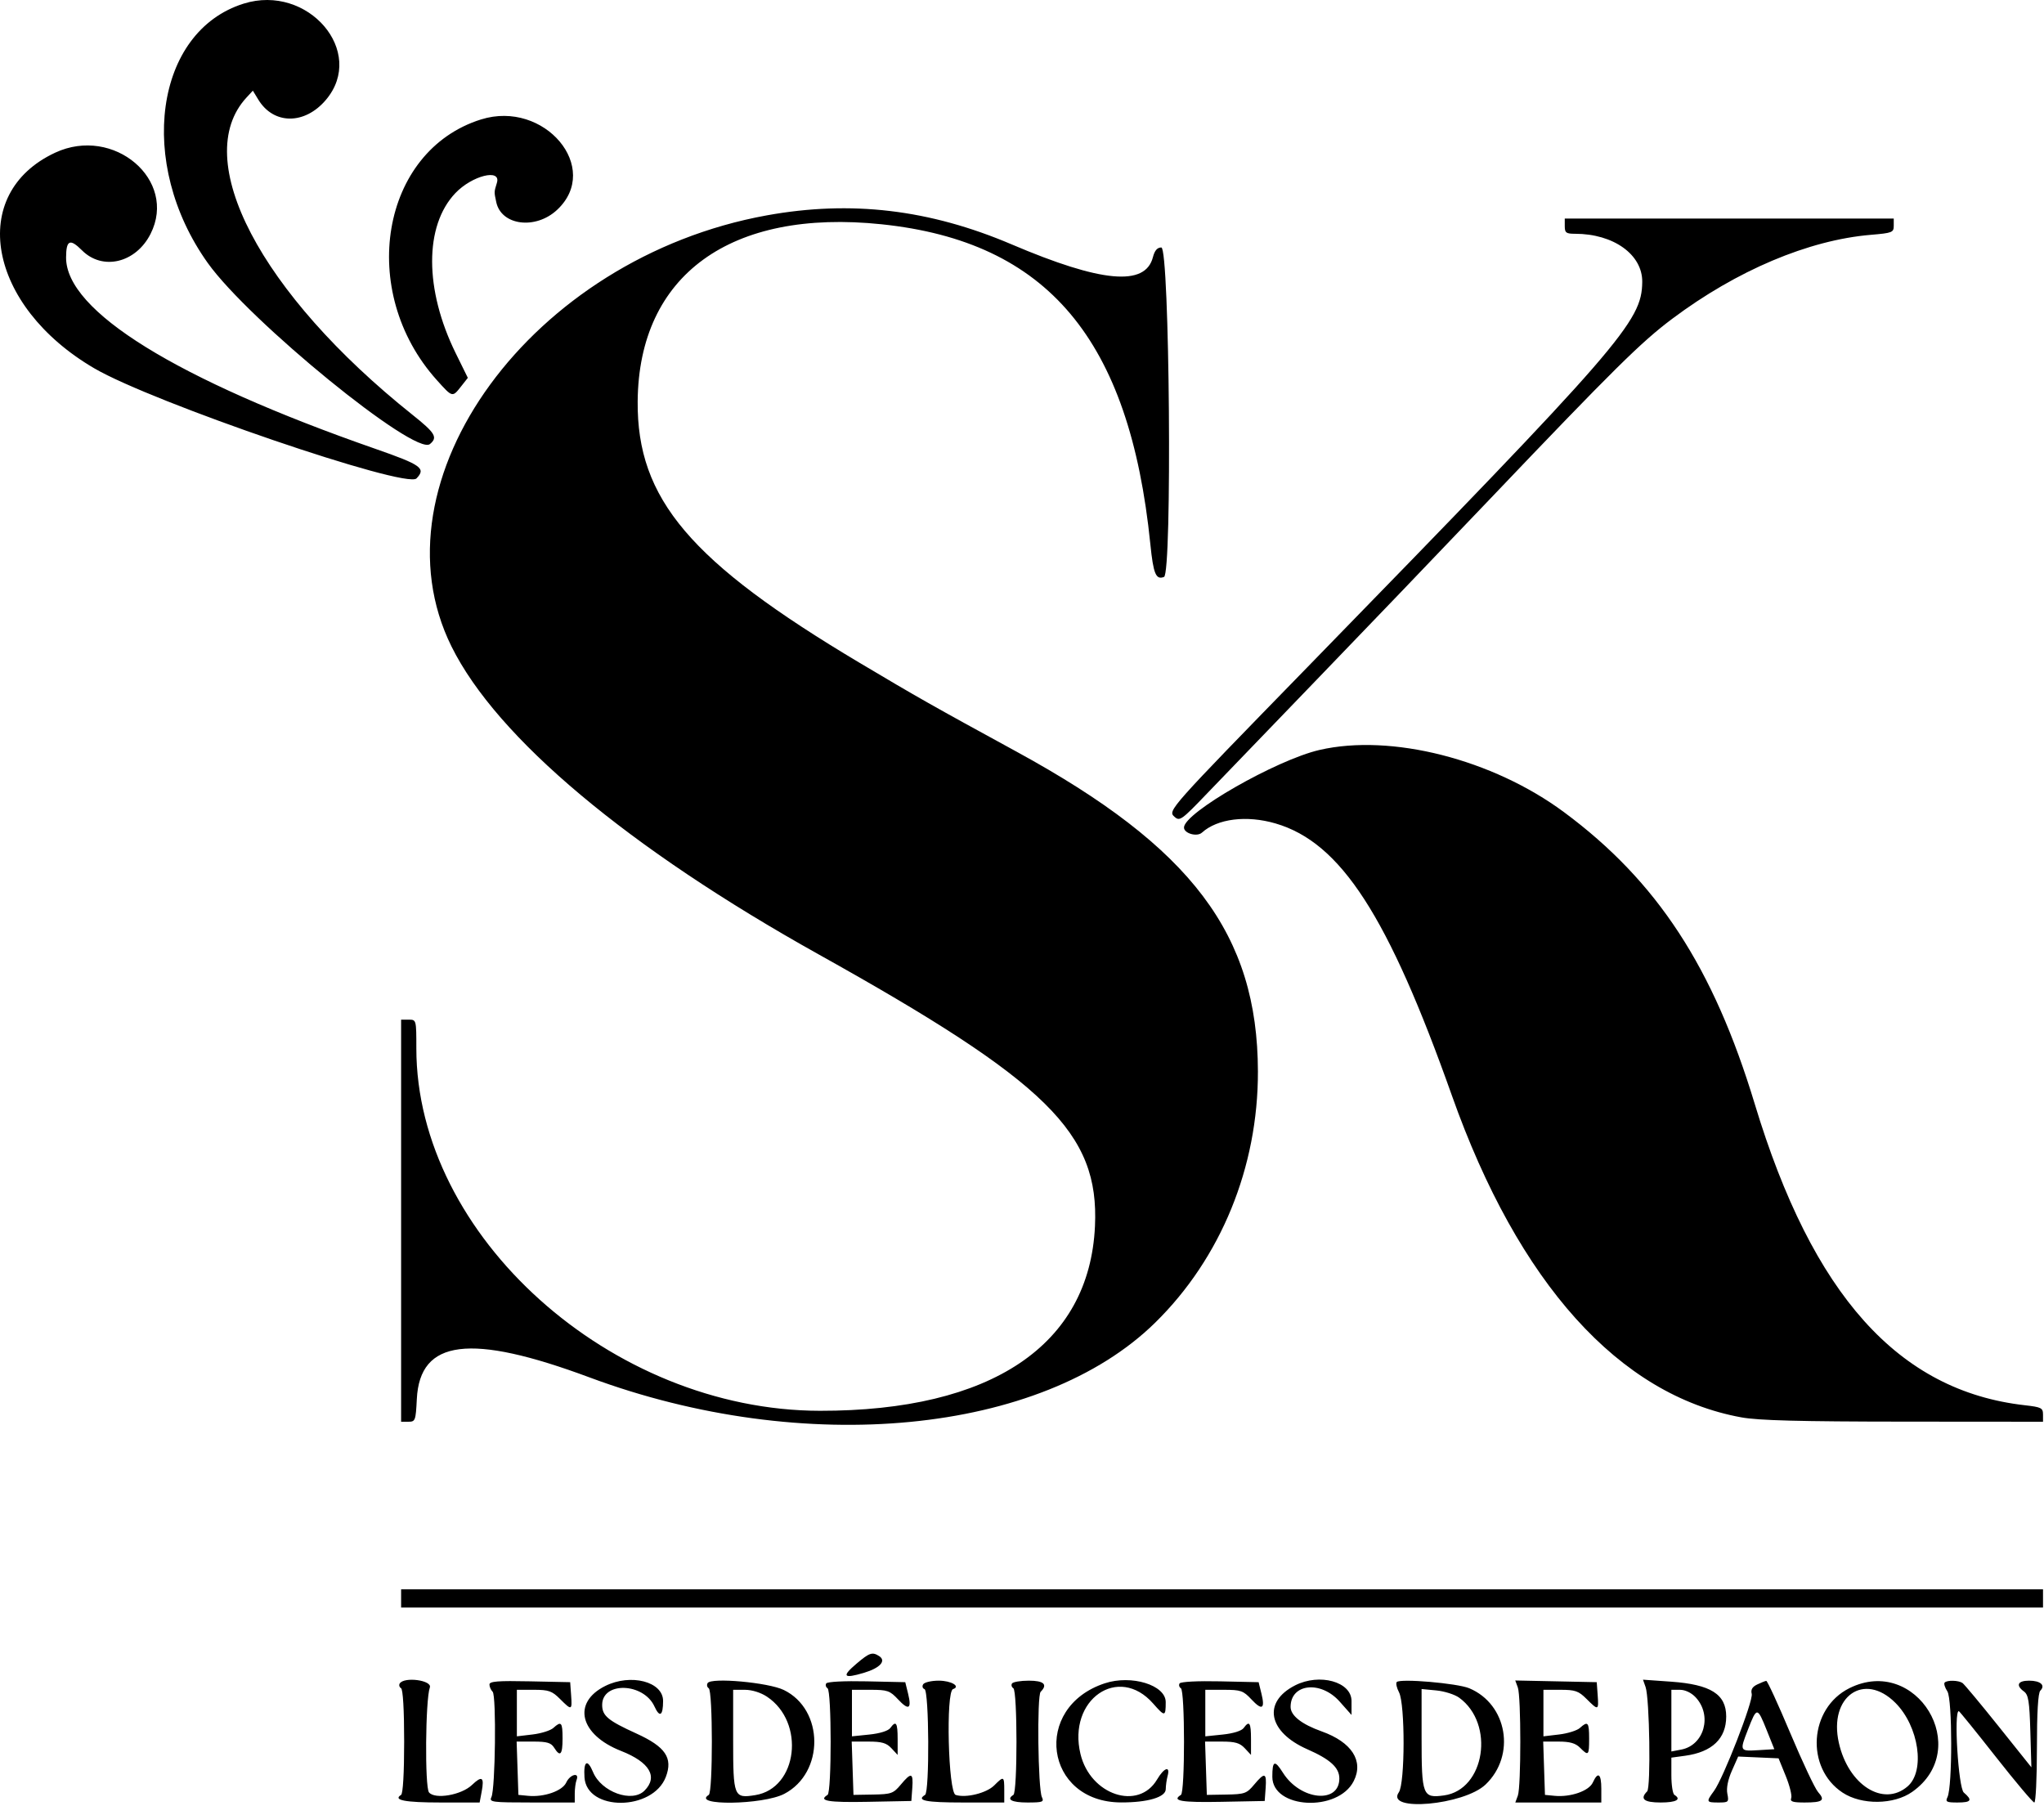
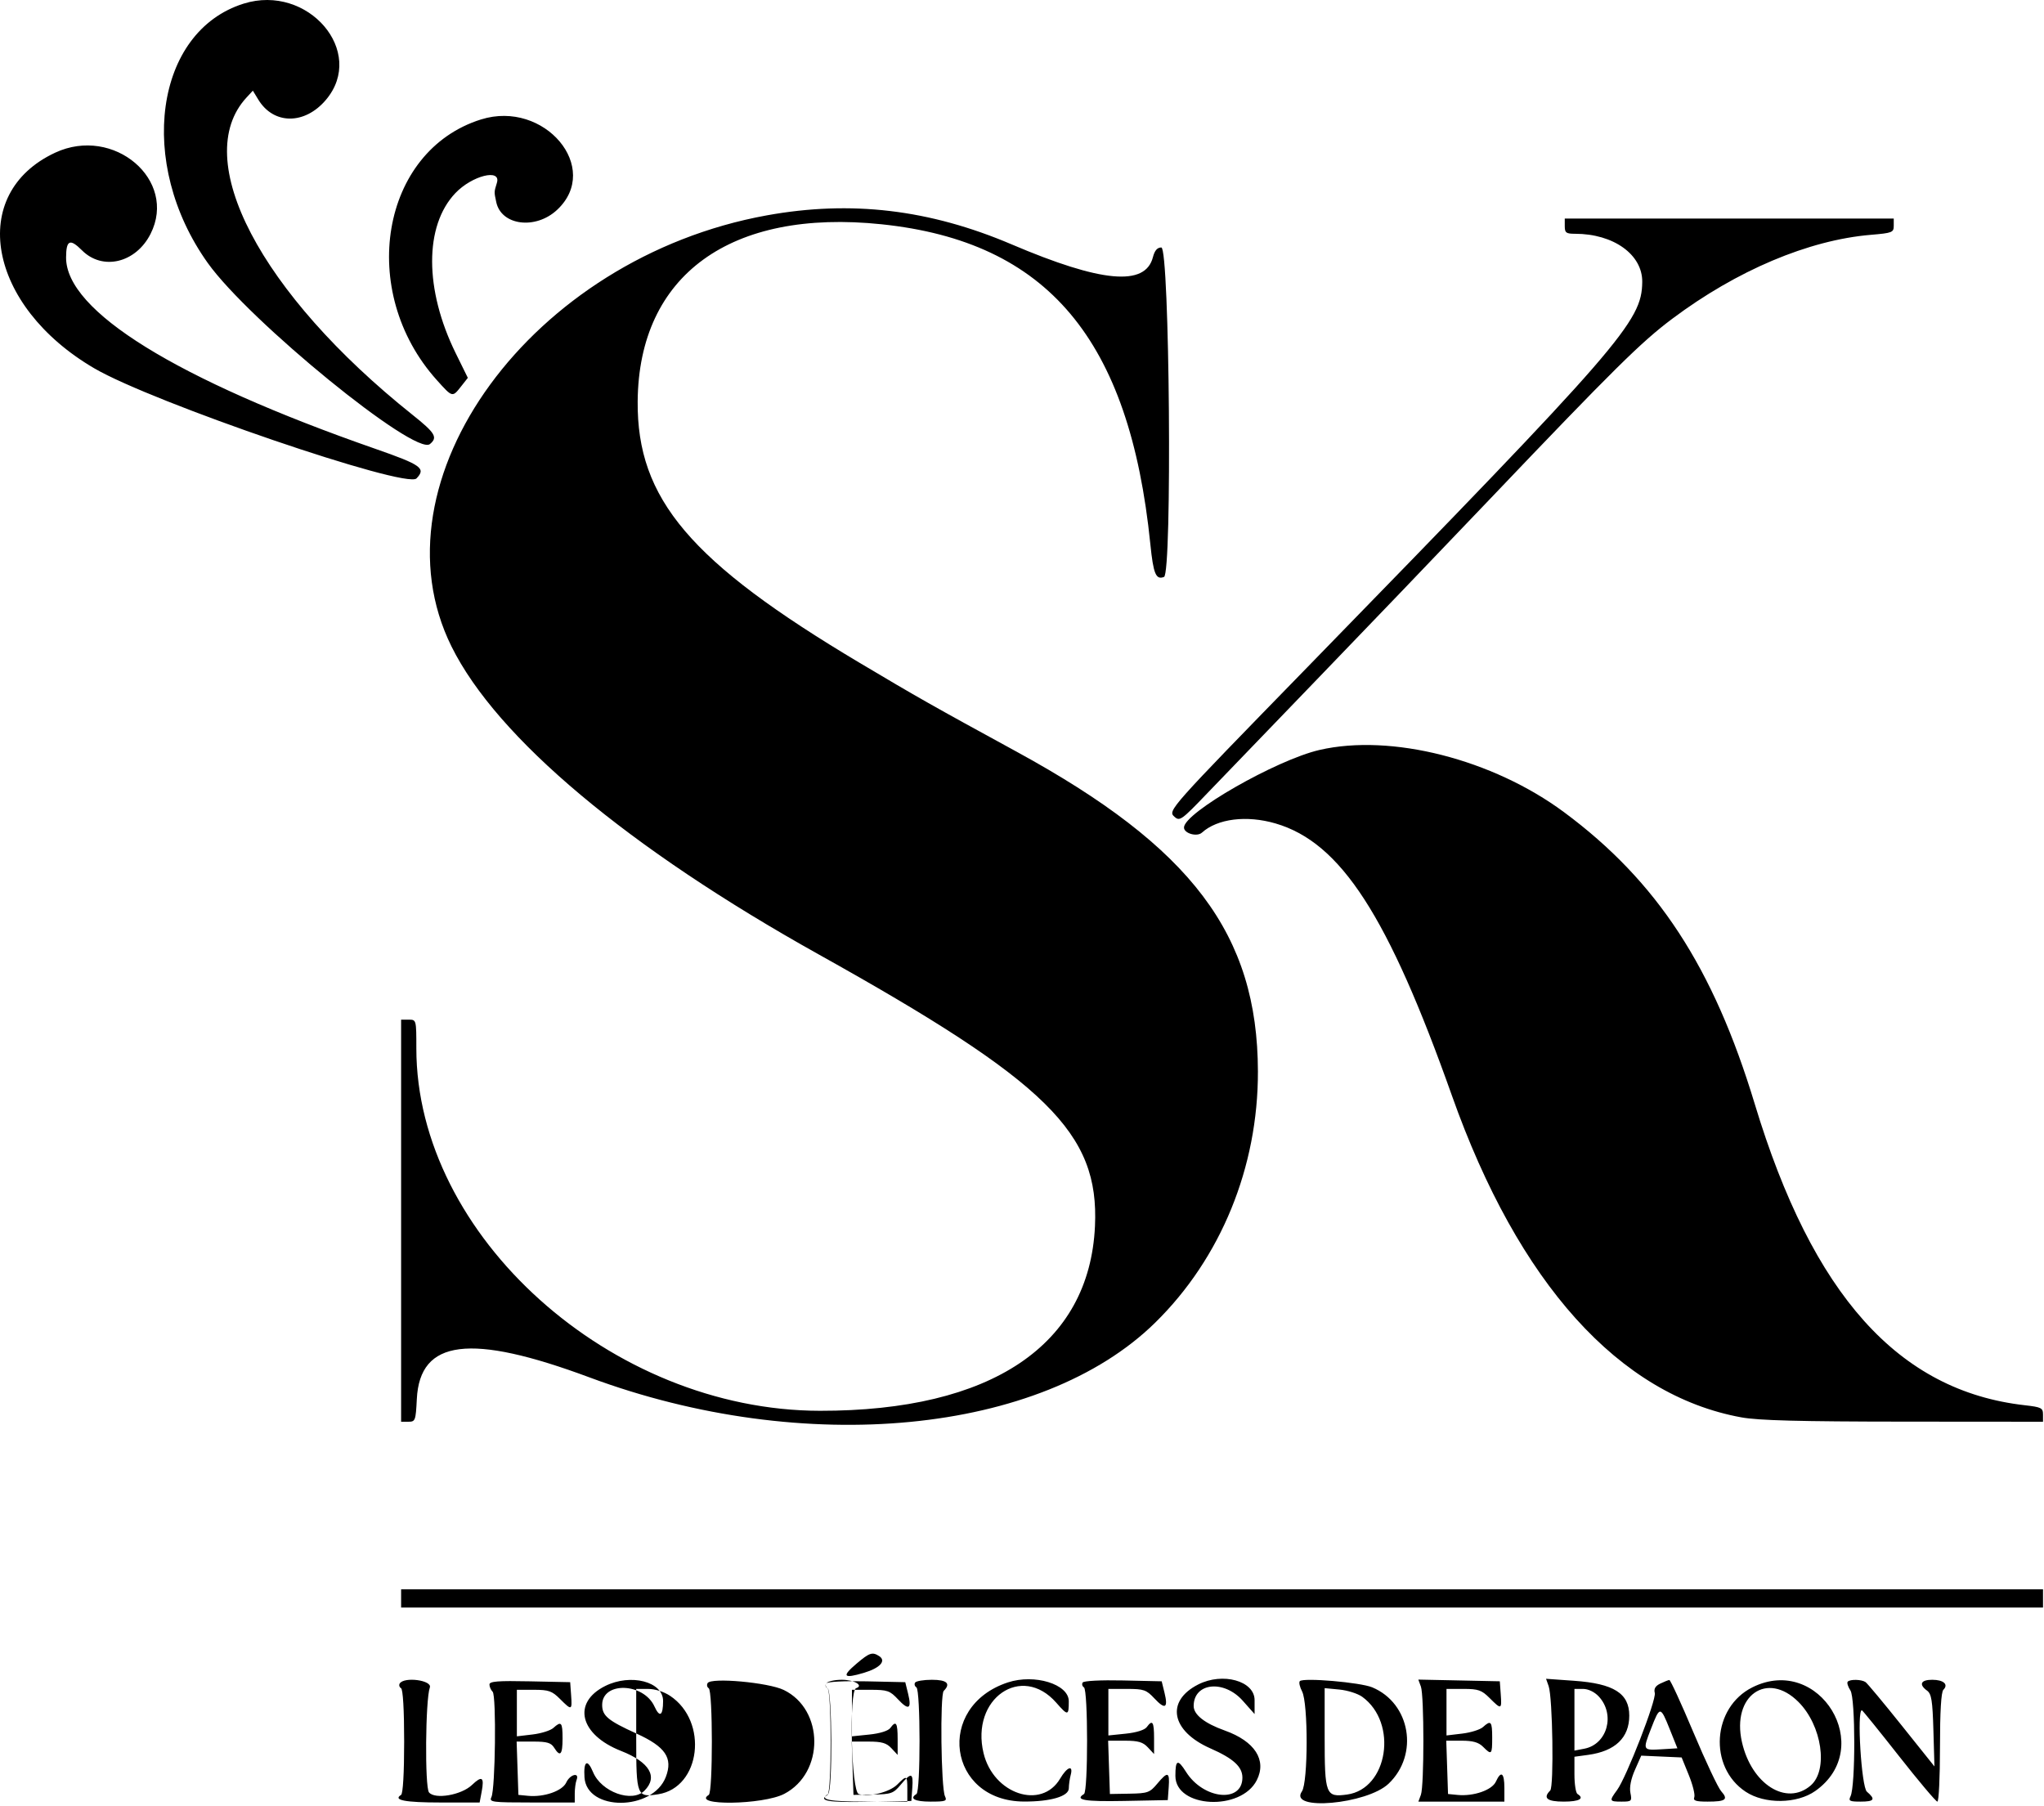
<svg xmlns="http://www.w3.org/2000/svg" fill="none" viewBox="0 0 671 593">
-   <path fill-rule="evenodd" clip-rule="evenodd" d="M80 1.186C50.787 10.32 44.8 53.539 68.208 86.342c13.614 19.078 68.078 63.465 72.931 59.438 2.63-2.183 1.773-3.621-5.711-9.588C85.395 96.298 62.303 52.145 80.936 32.005l2.072-2.242 1.787 2.937c5.041 8.291 15.277 8.307 22.237.036 13.259-15.757-5.924-38.15-27.031-31.55zm77.931 38.02c-32.908 10.28-40.742 56.424-14.53 85.578 5.167 5.747 5.087 5.727 7.977 2.058l2.202-2.794-3.991-8.116c-10.268-20.882-10.311-41.782-.108-52.525 5.47-5.76 15.09-8.163 13.648-3.41-.953 3.14-.945 2.917-.219 6.349 1.63 7.697 12.903 9.144 19.96 2.561 14.733-13.742-4.126-36.202-24.939-29.7zM18.111 50.124C-10.766 63.572-4.1 100.4 30.923 120.9c19.184 11.228 102.431 39.682 105.804 36.164 3.182-3.318 1.612-4.445-13.549-9.731-65.24-22.748-101.568-45.229-101.486-62.805.027-5.744 1.268-6.299 5.23-2.338 6.758 6.76 17.684 4.132 22.505-5.413 8.93-17.678-12.117-35.592-31.315-26.653zm233.566 20.587c-77.106 13.984-130.472 86.997-103.451 141.536 14.876 30.026 58.014 66.202 120.53 101.078 75.195 41.95 92.12 58.6 90.699 89.227-1.811 39.056-34.023 60.679-90.278 60.601-68.602-.093-132.5-57.478-132.5-118.994 0-9.373-.01-9.412-2.5-9.412h-2.5v132h2.391c2.273 0 2.409-.366 2.767-7.449.989-19.603 17.538-21.676 56.7-7.104 70.485 26.227 148.279 18.707 185.659-17.947 21.598-21.179 33.826-51.067 33.754-82.5-.103-45.002-21.662-73.559-79.271-104.999-27.446-14.978-32.539-17.863-51.5-29.158-55.563-33.099-73.114-53.783-72.842-85.843.353-41.444 30.488-63.309 80.094-58.115 54.471 5.703 81.406 37.773 88.207 105.02.989 9.774 1.823 11.776 4.482 10.756 2.72-1.044 1.85-108.161-.877-108.161-1.34 0-2.193.987-2.767 3.204-2.503 9.658-16.891 8.347-46.39-4.228-26.944-11.486-52.717-14.534-80.407-9.511zm262 3.535c0 2.177.44 2.5 3.395 2.5 12.62 0 22.141 6.835 22.04 15.819-.148 13.03-6.567 20.417-109.935 126.479-45.796 46.989-45.863 47.064-43.629 49.087 1.717 1.553 2.306 1.133 10.686-7.62 4.877-5.095 21.035-21.866 35.906-37.268 14.87-15.402 40.537-42.167 57.037-59.479 40.684-42.685 49.529-51.429 59.801-59.125 21.181-15.868 44.716-25.82 65.149-27.547 7.08-.6 7.55-.785 7.55-2.992v-2.353h-108v2.5zm-80.518 171.958c-14.181 3.272-44.482 20.618-44.482 25.464 0 1.935 4.259 3.155 5.882 1.685 5.082-4.598 14.684-5.797 24.186-3.018 21.392 6.255 36.954 30.282 57.914 89.412 21.808 61.524 54.885 98.271 95.018 105.567 5.601 1.018 19.085 1.372 53.25 1.398l45.75.035v-2.371c0-2.154-.545-2.432-5.966-3.046-41.468-4.691-69.69-36.171-88.66-98.893-13.574-44.88-32.034-73.135-62.583-95.785-23.456-17.391-56.781-25.876-80.309-20.448zM131.677 524.747v3h539v-6h-539v3zm149.5 21.422c-4.971 4.215-4.338 5.016 2.382 3.02 5.349-1.588 7.496-3.956 5.014-5.528-2.222-1.406-3.152-1.091-7.396 2.508zm-149.957 6.509c-.317.512-.118 1.213.441 1.559.623.385 1.016 7.153 1.016 17.51 0 10.357-.393 17.125-1.016 17.51-2.763 1.708 1.309 2.49 12.964 2.49h12.829l.676-3.602c.895-4.768.098-5.298-3.213-2.137-3.462 3.303-12.118 4.796-14.083 2.428-1.409-1.698-1.186-30.392.268-34.439.857-2.386-8.455-3.629-9.882-1.319zm29.457.34c0 .731.472 1.801 1.049 2.378 1.251 1.251.886 31.931-.412 34.601-.79 1.624.163 1.75 13.256 1.75h14.107v-2.919c0-1.605.273-3.63.607-4.5 1.014-2.643-2.173-1.83-3.402.867-1.259 2.763-7.302 4.866-12.527 4.36l-3.178-.308-.289-8.75-.289-8.75h5.531c4.447 0 5.775.392 6.779 2 1.995 3.195 2.768 2.357 2.768-3 0-5.374-.41-5.844-3.034-3.469-.93.842-4.003 1.805-6.829 2.139l-5.137.609v-15.279h5.577c4.863 0 5.961.384 8.577 3 3.864 3.864 4.02 3.811 3.653-1.25l-.307-4.25-13.25-.279c-10.493-.221-13.25-.003-13.25 1.05zm38 .481c-10.948 5.469-8.374 15.991 5.218 21.325 9.371 3.678 12.206 8.499 7.666 13.039-4.08 4.08-14.169.439-16.873-6.09-1.854-4.474-3.162-3.676-2.816 1.716.722 11.231 22.426 11.104 26.712-.157 2.368-6.221-.125-9.888-9.671-14.23-9.339-4.248-11.236-5.832-11.236-9.388 0-7.745 13.601-7.326 17.181.531 1.709 3.75 2.819 3.026 2.819-1.84 0-6.347-10.624-9.091-19-4.906zm33.631-.963c-.365.59-.206 1.355.353 1.701 1.358.839 1.373 34.171.016 35.01-5.88 3.634 17.805 3.308 24.789-.341 13.222-6.908 13.11-27.673-.184-34.108-5.076-2.458-23.805-4.154-24.974-2.262zm38.93.112c-.327.528-.136 1.243.423 1.589 1.358.839 1.373 34.171.016 35.01-3.178 1.964.131 2.532 13.25 2.276l14.25-.276.307-4.25c.368-5.075-.307-5.273-3.784-1.108-2.419 2.897-3.125 3.15-9.073 3.25l-6.45.108-.289-8.75-.289-8.75h5.5c4.37 0 5.919.45 7.539 2.189l2.039 2.188v-5.188c0-5.429-.525-6.221-2.412-3.64-.681.932-3.414 1.784-6.86 2.14l-5.728.591v-15.28h6.099c5.546 0 6.364.284 9.029 3.137 3.511 3.759 4.546 3.164 3.296-1.895l-.924-3.742-12.673-.279c-7.344-.162-12.922.123-13.266.68zm31.821.29c-.405.654-.206 1.368.441 1.583 1.509.503 1.679 33.798.177 34.726-3.006 1.858.204 2.5 12.5 2.5h13.5v-4c0-4.682-.152-4.757-3.294-1.615-2.538 2.538-9.277 4.203-12.664 3.128-2.44-.774-3.266-33.938-.865-34.739 2.622-.874-.581-2.774-4.677-2.774-2.41 0-4.713.536-5.118 1.191zm29.161-.26c-.317.512-.118 1.213.441 1.559 1.358.839 1.373 34.171.016 35.01-2.423 1.498-.577 2.5 4.607 2.5 4.997 0 5.514-.19 4.756-1.75-1.298-2.67-1.663-33.35-.412-34.601 2.396-2.396 1.06-3.649-3.892-3.649-2.718 0-5.2.419-5.516.931zm30.451-.061c-23.962 7.897-19.734 39.013 5.313 39.108 8.759.033 14.69-1.72 14.707-4.347.007-1.172.285-3.144.616-4.381.915-3.414-1.168-2.698-3.461 1.189-6.121 10.374-21.916 5.12-25.151-8.366-4.288-17.873 12.484-29.515 23.859-16.561 3.857 4.394 4.123 4.362 4.123-.478 0-5.592-11.237-9.055-20.006-6.164zm24.567.031c-.327.528-.136 1.243.423 1.589 1.358.839 1.373 34.171.016 35.01-3.178 1.964.131 2.532 13.25 2.276l14.25-.276.307-4.25c.368-5.075-.307-5.273-3.784-1.108-2.419 2.897-3.125 3.15-9.073 3.25l-6.45.108-.289-8.75-.289-8.75h5.5c4.37 0 5.919.45 7.539 2.189l2.039 2.188v-5.188c0-5.429-.525-6.221-2.412-3.64-.681.932-3.414 1.784-6.86 2.14l-5.728.591v-15.28h6.099c5.546 0 6.364.284 9.029 3.137 3.511 3.759 4.546 3.164 3.296-1.895l-.924-3.742-12.673-.279c-7.344-.162-12.922.123-13.266.68zm37.939.635c-10.79 5.481-8.912 15.313 4.01 20.996 7.523 3.309 10.49 6.02 10.49 9.586 0 8.457-12.81 7.163-18.5-1.868-2.729-4.331-3.5-4.044-3.5 1.299 0 10.559 21.518 11.702 26.721 1.42 3.343-6.607-.645-12.789-10.523-16.315-6.59-2.352-10.198-5.195-10.198-8.035 0-7.675 9.9-8.743 16.114-1.74l3.886 4.378v-4.581c0-6.308-10.472-9.217-18.5-5.14zm33.346-1.084c-.36.379-.025 1.895.744 3.369 2.03 3.891 1.986 29.91-.056 32.825-4.587 6.549 21.367 4.231 28.468-2.543 10.019-9.557 7.162-26.376-5.369-31.612-3.938-1.645-22.639-3.248-23.787-2.039zm39.745 1.767c1.088 2.955 1.094 32.591.007 35.531l-.831 2.25h28.233v-4.5c0-4.986-1.092-5.789-2.795-2.052-1.259 2.763-7.303 4.866-12.528 4.36l-3.177-.308-.289-8.75-.289-8.75h5.039c3.706 0 5.568.529 7.039 2 2.809 2.809 3 2.619 3-3 0-5.374-.41-5.844-3.034-3.469-.93.842-4.003 1.805-6.829 2.139l-5.137.609v-15.279h5.577c4.863 0 5.961.384 8.577 3 3.864 3.864 4.02 3.811 3.653-1.25l-.307-4.25-13.375-.281-13.375-.279.841 2.279zm41.942-.13c1.315 3.73 1.758 33.019.517 34.26-2.481 2.481-1.056 3.651 4.45 3.651 5.091 0 6.91-1.011 4.5-2.5-.55-.34-1-3.23-1-6.423v-5.806l4.517-.618c8.862-1.215 13.483-5.63 13.483-12.882 0-7.314-5.071-10.514-18.126-11.441l-9.192-.653.851 2.412zm36.648-.839c-1.618.779-2.164 1.71-1.806 3.08.583 2.227-9.316 27.711-12.383 31.88-2.644 3.594-2.568 3.79 1.482 3.79 3.295 0 3.446-.149 2.9-2.878-.365-1.829.178-4.581 1.49-7.547l2.065-4.668 6.631.296 6.63.297 2.356 5.797c1.295 3.188 2.104 6.451 1.797 7.25-.441 1.149.475 1.453 4.383 1.453 5.969 0 6.875-.701 4.435-3.427-1.022-1.141-5.122-9.836-9.112-19.323s-7.547-17.22-7.903-17.182c-.356.037-1.689.568-2.965 1.182zm30.259 1.218c-13.236 6.595-14.516 26.159-2.243 34.281 6.25 4.136 16.833 4.021 22.878-.249 20.061-14.171 1.37-44.998-20.635-34.032zm31.279-1.853c-.338.338.059 1.643.883 2.9 1.66 2.533 1.687 31.327.033 34.735-.738 1.52-.31 1.75 3.258 1.75 4.579 0 5.057-.742 2.107-3.268-1.788-1.531-3.339-26.732-1.644-26.732.195 0 5.66 6.75 12.144 15s12.173 15 12.643 15c.471 0 .857-8.01.857-17.8 0-11.737.378-18.179 1.112-18.913 1.767-1.767.068-3.287-3.672-3.287-3.742 0-4.468 1.529-1.69 3.557 1.458 1.065 1.806 3.248 2.091 13.083l.341 11.805-10.776-13.473c-5.927-7.409-11.256-13.803-11.841-14.207-1.301-.897-5.004-.993-5.846-.15zm-386.617 4.643c12.675 8.423 10.096 30.093-3.847 32.318-7.045 1.125-7.255.599-7.255-18.198v-16.378h3.852c2.329 0 5.196.893 7.25 2.258zm227.231.331c11.825 8.569 8.464 30.243-4.976 32.085-7.014.962-7.357.073-7.357-18.992v-15.937l4.848.466c2.666.257 6.035 1.326 7.485 2.378zm77.609-.151c5.554 5.912 2.872 15.735-4.692 17.187l-3.25.625v-20.25h2.826c1.702 0 3.736.97 5.116 2.438zm65.596 1.837c7.73 7.73 9.87 22.397 4.005 27.442-7.964 6.85-19.458-.448-22.569-14.329-3.399-15.169 8.268-23.409 18.564-13.113zm-42.244 8.975l2.506 6.25-5.011.306c-6.433.393-6.424.409-3.649-6.746 2.908-7.501 3.073-7.495 6.154.19z" fill="#000" />
+   <path fill-rule="evenodd" clip-rule="evenodd" d="M80 1.186C50.787 10.32 44.8 53.539 68.208 86.342c13.614 19.078 68.078 63.465 72.931 59.438 2.63-2.183 1.773-3.621-5.711-9.588C85.395 96.298 62.303 52.145 80.936 32.005l2.072-2.242 1.787 2.937c5.041 8.291 15.277 8.307 22.237.036 13.259-15.757-5.924-38.15-27.031-31.55zm77.931 38.02c-32.908 10.28-40.742 56.424-14.53 85.578 5.167 5.747 5.087 5.727 7.977 2.058l2.202-2.794-3.991-8.116c-10.268-20.882-10.311-41.782-.108-52.525 5.47-5.76 15.09-8.163 13.648-3.41-.953 3.14-.945 2.917-.219 6.349 1.63 7.697 12.903 9.144 19.96 2.561 14.733-13.742-4.126-36.202-24.939-29.7zM18.111 50.124C-10.766 63.572-4.1 100.4 30.923 120.9c19.184 11.228 102.431 39.682 105.804 36.164 3.182-3.318 1.612-4.445-13.549-9.731-65.24-22.748-101.568-45.229-101.486-62.805.027-5.744 1.268-6.299 5.23-2.338 6.758 6.76 17.684 4.132 22.505-5.413 8.93-17.678-12.117-35.592-31.315-26.653zm233.566 20.587c-77.106 13.984-130.472 86.997-103.451 141.536 14.876 30.026 58.014 66.202 120.53 101.078 75.195 41.95 92.12 58.6 90.699 89.227-1.811 39.056-34.023 60.679-90.278 60.601-68.602-.093-132.5-57.478-132.5-118.994 0-9.373-.01-9.412-2.5-9.412h-2.5v132h2.391c2.273 0 2.409-.366 2.767-7.449.989-19.603 17.538-21.676 56.7-7.104 70.485 26.227 148.279 18.707 185.659-17.947 21.598-21.179 33.826-51.067 33.754-82.5-.103-45.002-21.662-73.559-79.271-104.999-27.446-14.978-32.539-17.863-51.5-29.158-55.563-33.099-73.114-53.783-72.842-85.843.353-41.444 30.488-63.309 80.094-58.115 54.471 5.703 81.406 37.773 88.207 105.02.989 9.774 1.823 11.776 4.482 10.756 2.72-1.044 1.85-108.161-.877-108.161-1.34 0-2.193.987-2.767 3.204-2.503 9.658-16.891 8.347-46.39-4.228-26.944-11.486-52.717-14.534-80.407-9.511zm262 3.535c0 2.177.44 2.5 3.395 2.5 12.62 0 22.141 6.835 22.04 15.819-.148 13.03-6.567 20.417-109.935 126.479-45.796 46.989-45.863 47.064-43.629 49.087 1.717 1.553 2.306 1.133 10.686-7.62 4.877-5.095 21.035-21.866 35.906-37.268 14.87-15.402 40.537-42.167 57.037-59.479 40.684-42.685 49.529-51.429 59.801-59.125 21.181-15.868 44.716-25.82 65.149-27.547 7.08-.6 7.55-.785 7.55-2.992v-2.353h-108v2.5zm-80.518 171.958c-14.181 3.272-44.482 20.618-44.482 25.464 0 1.935 4.259 3.155 5.882 1.685 5.082-4.598 14.684-5.797 24.186-3.018 21.392 6.255 36.954 30.282 57.914 89.412 21.808 61.524 54.885 98.271 95.018 105.567 5.601 1.018 19.085 1.372 53.25 1.398l45.75.035v-2.371c0-2.154-.545-2.432-5.966-3.046-41.468-4.691-69.69-36.171-88.66-98.893-13.574-44.88-32.034-73.135-62.583-95.785-23.456-17.391-56.781-25.876-80.309-20.448zM131.677 524.747v3h539v-6h-539v3zm149.5 21.422c-4.971 4.215-4.338 5.016 2.382 3.02 5.349-1.588 7.496-3.956 5.014-5.528-2.222-1.406-3.152-1.091-7.396 2.508zm-149.957 6.509c-.317.512-.118 1.213.441 1.559.623.385 1.016 7.153 1.016 17.51 0 10.357-.393 17.125-1.016 17.51-2.763 1.708 1.309 2.49 12.964 2.49h12.829l.676-3.602c.895-4.768.098-5.298-3.213-2.137-3.462 3.303-12.118 4.796-14.083 2.428-1.409-1.698-1.186-30.392.268-34.439.857-2.386-8.455-3.629-9.882-1.319zm29.457.34c0 .731.472 1.801 1.049 2.378 1.251 1.251.886 31.931-.412 34.601-.79 1.624.163 1.75 13.256 1.75h14.107v-2.919c0-1.605.273-3.63.607-4.5 1.014-2.643-2.173-1.83-3.402.867-1.259 2.763-7.302 4.866-12.527 4.36l-3.178-.308-.289-8.75-.289-8.75h5.531c4.447 0 5.775.392 6.779 2 1.995 3.195 2.768 2.357 2.768-3 0-5.374-.41-5.844-3.034-3.469-.93.842-4.003 1.805-6.829 2.139l-5.137.609v-15.279h5.577c4.863 0 5.961.384 8.577 3 3.864 3.864 4.02 3.811 3.653-1.25l-.307-4.25-13.25-.279c-10.493-.221-13.25-.003-13.25 1.05zm38 .481c-10.948 5.469-8.374 15.991 5.218 21.325 9.371 3.678 12.206 8.499 7.666 13.039-4.08 4.08-14.169.439-16.873-6.09-1.854-4.474-3.162-3.676-2.816 1.716.722 11.231 22.426 11.104 26.712-.157 2.368-6.221-.125-9.888-9.671-14.23-9.339-4.248-11.236-5.832-11.236-9.388 0-7.745 13.601-7.326 17.181.531 1.709 3.75 2.819 3.026 2.819-1.84 0-6.347-10.624-9.091-19-4.906zm33.631-.963c-.365.59-.206 1.355.353 1.701 1.358.839 1.373 34.171.016 35.01-5.88 3.634 17.805 3.308 24.789-.341 13.222-6.908 13.11-27.673-.184-34.108-5.076-2.458-23.805-4.154-24.974-2.262zm38.93.112c-.327.528-.136 1.243.423 1.589 1.358.839 1.373 34.171.016 35.01-3.178 1.964.131 2.532 13.25 2.276l14.25-.276.307-4.25c.368-5.075-.307-5.273-3.784-1.108-2.419 2.897-3.125 3.15-9.073 3.25l-6.45.108-.289-8.75-.289-8.75h5.5c4.37 0 5.919.45 7.539 2.189l2.039 2.188v-5.188c0-5.429-.525-6.221-2.412-3.64-.681.932-3.414 1.784-6.86 2.14l-5.728.591v-15.28h6.099c5.546 0 6.364.284 9.029 3.137 3.511 3.759 4.546 3.164 3.296-1.895l-.924-3.742-12.673-.279c-7.344-.162-12.922.123-13.266.68zc-.405.654-.206 1.368.441 1.583 1.509.503 1.679 33.798.177 34.726-3.006 1.858.204 2.5 12.5 2.5h13.5v-4c0-4.682-.152-4.757-3.294-1.615-2.538 2.538-9.277 4.203-12.664 3.128-2.44-.774-3.266-33.938-.865-34.739 2.622-.874-.581-2.774-4.677-2.774-2.41 0-4.713.536-5.118 1.191zm29.161-.26c-.317.512-.118 1.213.441 1.559 1.358.839 1.373 34.171.016 35.01-2.423 1.498-.577 2.5 4.607 2.5 4.997 0 5.514-.19 4.756-1.75-1.298-2.67-1.663-33.35-.412-34.601 2.396-2.396 1.06-3.649-3.892-3.649-2.718 0-5.2.419-5.516.931zm30.451-.061c-23.962 7.897-19.734 39.013 5.313 39.108 8.759.033 14.69-1.72 14.707-4.347.007-1.172.285-3.144.616-4.381.915-3.414-1.168-2.698-3.461 1.189-6.121 10.374-21.916 5.12-25.151-8.366-4.288-17.873 12.484-29.515 23.859-16.561 3.857 4.394 4.123 4.362 4.123-.478 0-5.592-11.237-9.055-20.006-6.164zm24.567.031c-.327.528-.136 1.243.423 1.589 1.358.839 1.373 34.171.016 35.01-3.178 1.964.131 2.532 13.25 2.276l14.25-.276.307-4.25c.368-5.075-.307-5.273-3.784-1.108-2.419 2.897-3.125 3.15-9.073 3.25l-6.45.108-.289-8.75-.289-8.75h5.5c4.37 0 5.919.45 7.539 2.189l2.039 2.188v-5.188c0-5.429-.525-6.221-2.412-3.64-.681.932-3.414 1.784-6.86 2.14l-5.728.591v-15.28h6.099c5.546 0 6.364.284 9.029 3.137 3.511 3.759 4.546 3.164 3.296-1.895l-.924-3.742-12.673-.279c-7.344-.162-12.922.123-13.266.68zm37.939.635c-10.79 5.481-8.912 15.313 4.01 20.996 7.523 3.309 10.49 6.02 10.49 9.586 0 8.457-12.81 7.163-18.5-1.868-2.729-4.331-3.5-4.044-3.5 1.299 0 10.559 21.518 11.702 26.721 1.42 3.343-6.607-.645-12.789-10.523-16.315-6.59-2.352-10.198-5.195-10.198-8.035 0-7.675 9.9-8.743 16.114-1.74l3.886 4.378v-4.581c0-6.308-10.472-9.217-18.5-5.14zm33.346-1.084c-.36.379-.025 1.895.744 3.369 2.03 3.891 1.986 29.91-.056 32.825-4.587 6.549 21.367 4.231 28.468-2.543 10.019-9.557 7.162-26.376-5.369-31.612-3.938-1.645-22.639-3.248-23.787-2.039zm39.745 1.767c1.088 2.955 1.094 32.591.007 35.531l-.831 2.25h28.233v-4.5c0-4.986-1.092-5.789-2.795-2.052-1.259 2.763-7.303 4.866-12.528 4.36l-3.177-.308-.289-8.75-.289-8.75h5.039c3.706 0 5.568.529 7.039 2 2.809 2.809 3 2.619 3-3 0-5.374-.41-5.844-3.034-3.469-.93.842-4.003 1.805-6.829 2.139l-5.137.609v-15.279h5.577c4.863 0 5.961.384 8.577 3 3.864 3.864 4.02 3.811 3.653-1.25l-.307-4.25-13.375-.281-13.375-.279.841 2.279zm41.942-.13c1.315 3.73 1.758 33.019.517 34.26-2.481 2.481-1.056 3.651 4.45 3.651 5.091 0 6.91-1.011 4.5-2.5-.55-.34-1-3.23-1-6.423v-5.806l4.517-.618c8.862-1.215 13.483-5.63 13.483-12.882 0-7.314-5.071-10.514-18.126-11.441l-9.192-.653.851 2.412zm36.648-.839c-1.618.779-2.164 1.71-1.806 3.08.583 2.227-9.316 27.711-12.383 31.88-2.644 3.594-2.568 3.79 1.482 3.79 3.295 0 3.446-.149 2.9-2.878-.365-1.829.178-4.581 1.49-7.547l2.065-4.668 6.631.296 6.63.297 2.356 5.797c1.295 3.188 2.104 6.451 1.797 7.25-.441 1.149.475 1.453 4.383 1.453 5.969 0 6.875-.701 4.435-3.427-1.022-1.141-5.122-9.836-9.112-19.323s-7.547-17.22-7.903-17.182c-.356.037-1.689.568-2.965 1.182zm30.259 1.218c-13.236 6.595-14.516 26.159-2.243 34.281 6.25 4.136 16.833 4.021 22.878-.249 20.061-14.171 1.37-44.998-20.635-34.032zm31.279-1.853c-.338.338.059 1.643.883 2.9 1.66 2.533 1.687 31.327.033 34.735-.738 1.52-.31 1.75 3.258 1.75 4.579 0 5.057-.742 2.107-3.268-1.788-1.531-3.339-26.732-1.644-26.732.195 0 5.66 6.75 12.144 15s12.173 15 12.643 15c.471 0 .857-8.01.857-17.8 0-11.737.378-18.179 1.112-18.913 1.767-1.767.068-3.287-3.672-3.287-3.742 0-4.468 1.529-1.69 3.557 1.458 1.065 1.806 3.248 2.091 13.083l.341 11.805-10.776-13.473c-5.927-7.409-11.256-13.803-11.841-14.207-1.301-.897-5.004-.993-5.846-.15zm-386.617 4.643c12.675 8.423 10.096 30.093-3.847 32.318-7.045 1.125-7.255.599-7.255-18.198v-16.378h3.852c2.329 0 5.196.893 7.25 2.258zm227.231.331c11.825 8.569 8.464 30.243-4.976 32.085-7.014.962-7.357.073-7.357-18.992v-15.937l4.848.466c2.666.257 6.035 1.326 7.485 2.378zm77.609-.151c5.554 5.912 2.872 15.735-4.692 17.187l-3.25.625v-20.25h2.826c1.702 0 3.736.97 5.116 2.438zm65.596 1.837c7.73 7.73 9.87 22.397 4.005 27.442-7.964 6.85-19.458-.448-22.569-14.329-3.399-15.169 8.268-23.409 18.564-13.113zm-42.244 8.975l2.506 6.25-5.011.306c-6.433.393-6.424.409-3.649-6.746 2.908-7.501 3.073-7.495 6.154.19z" fill="#000" />
</svg>